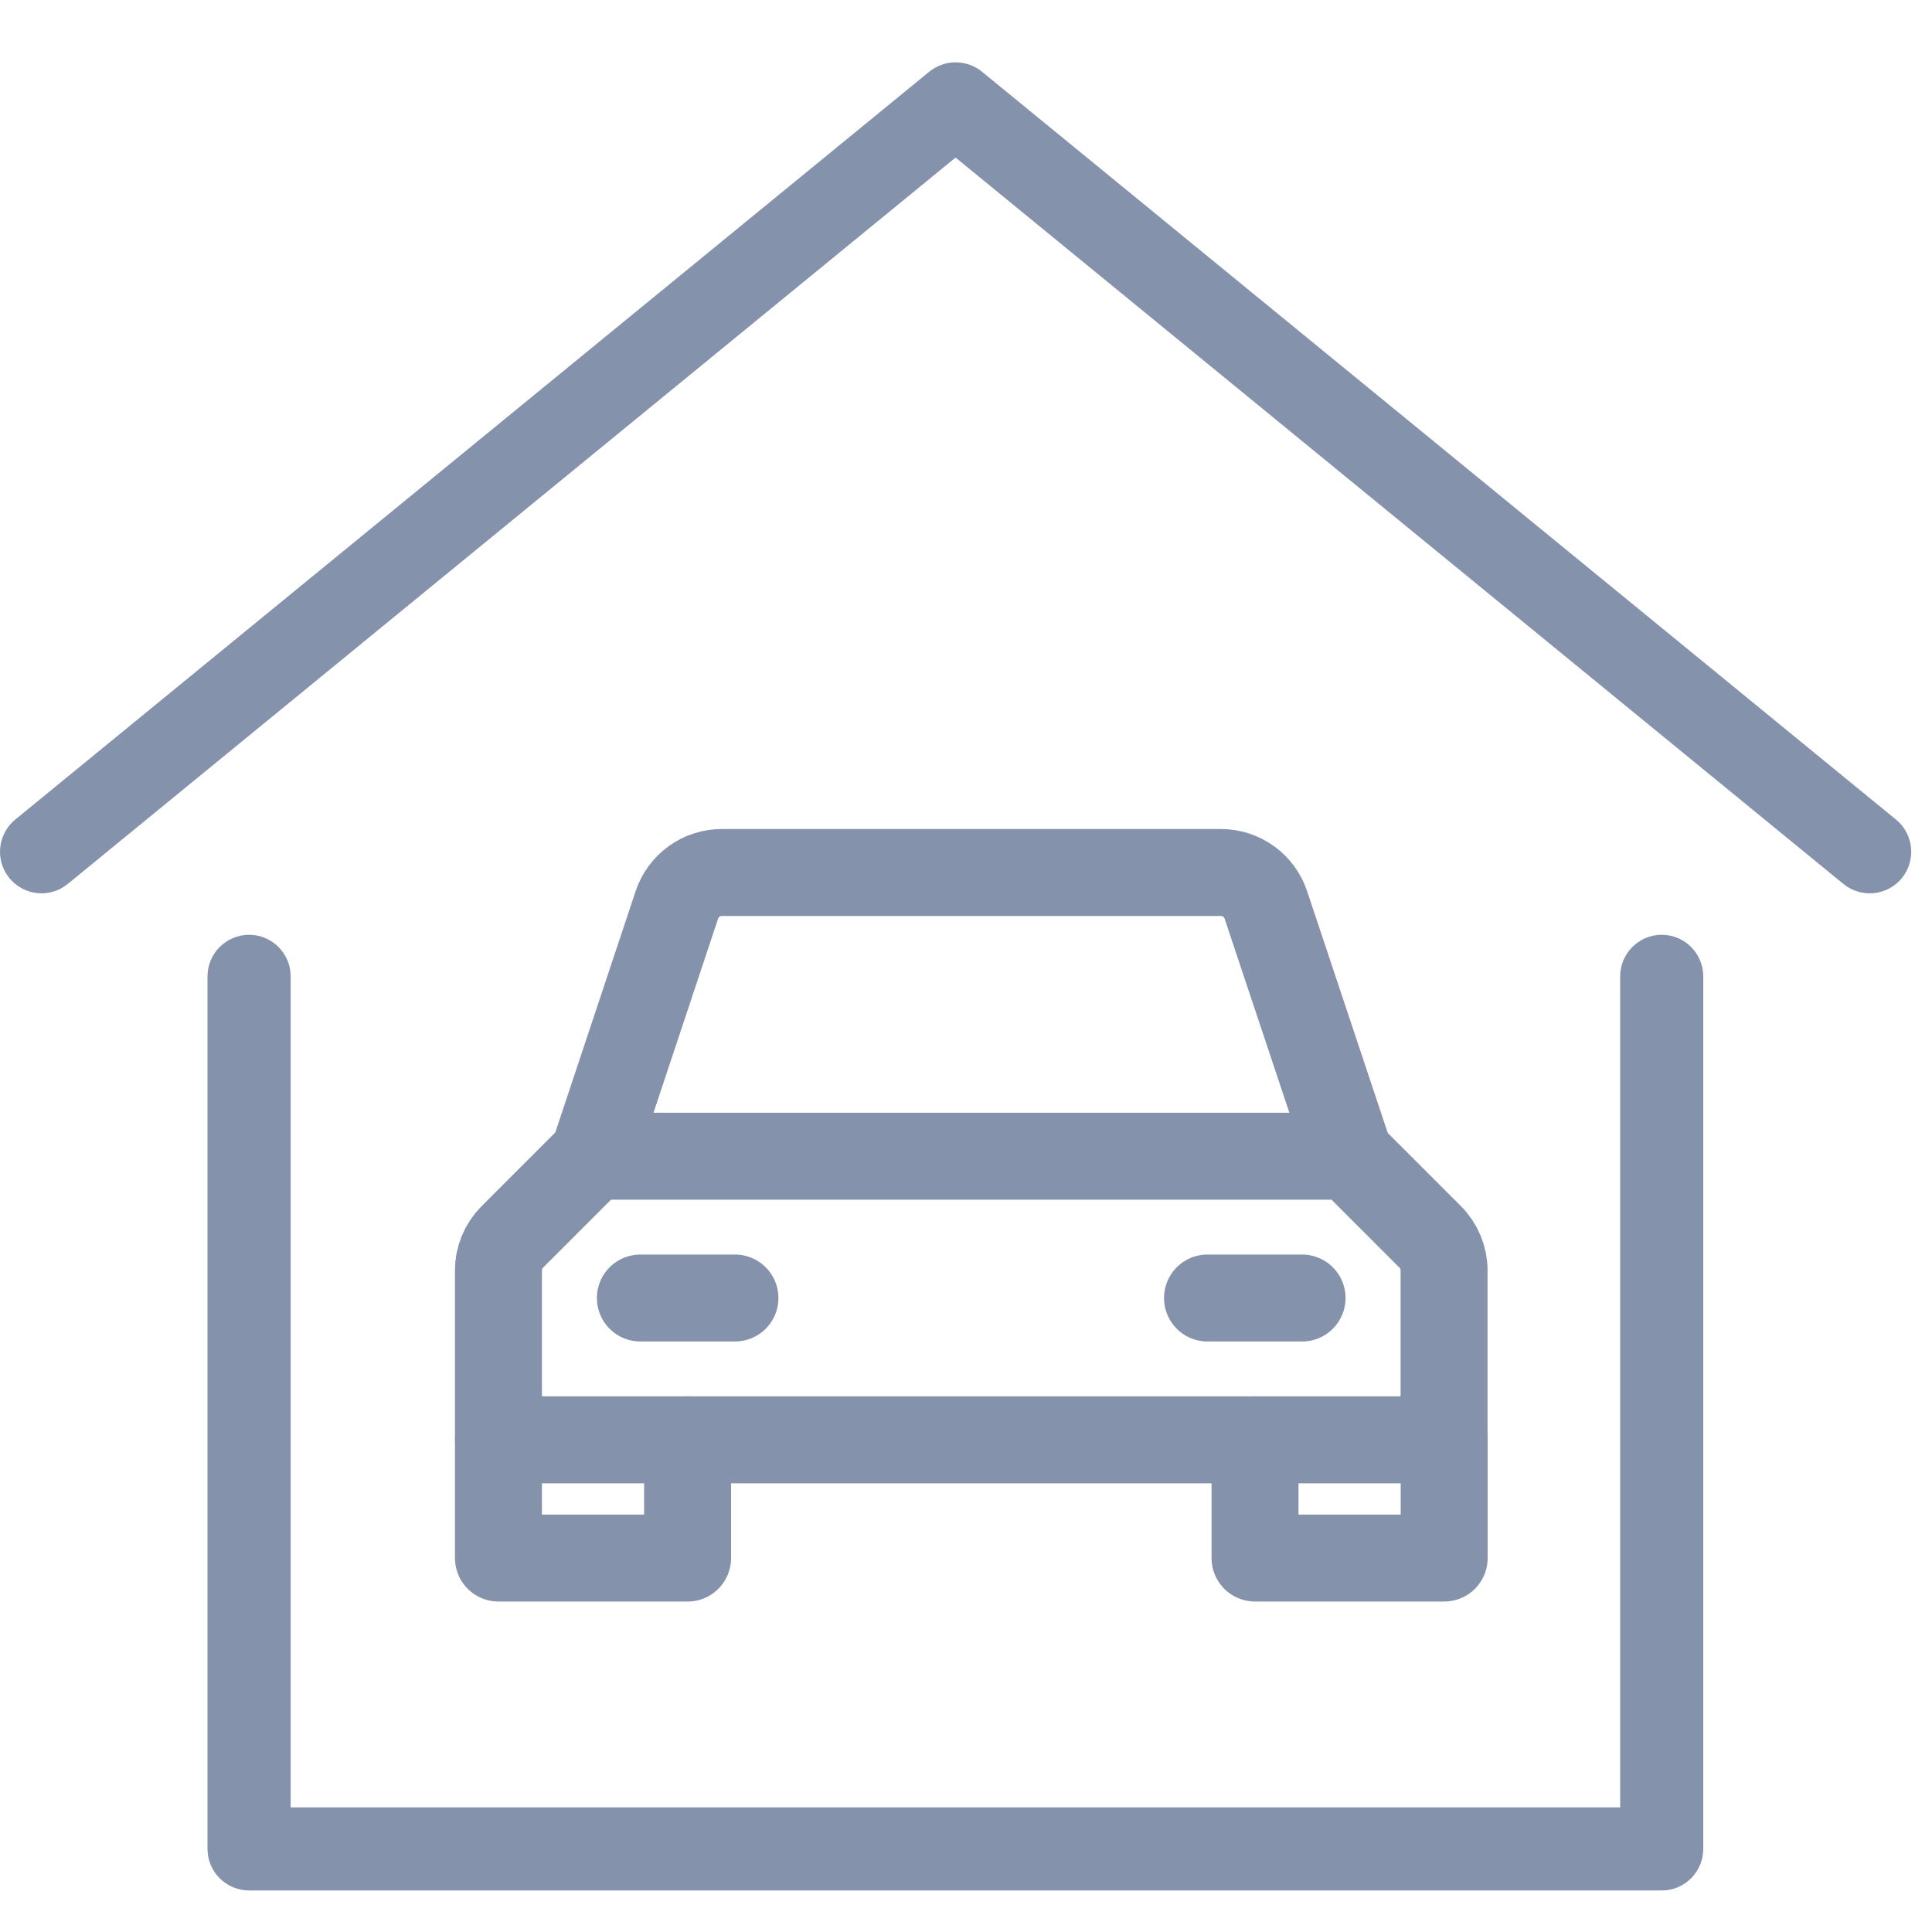
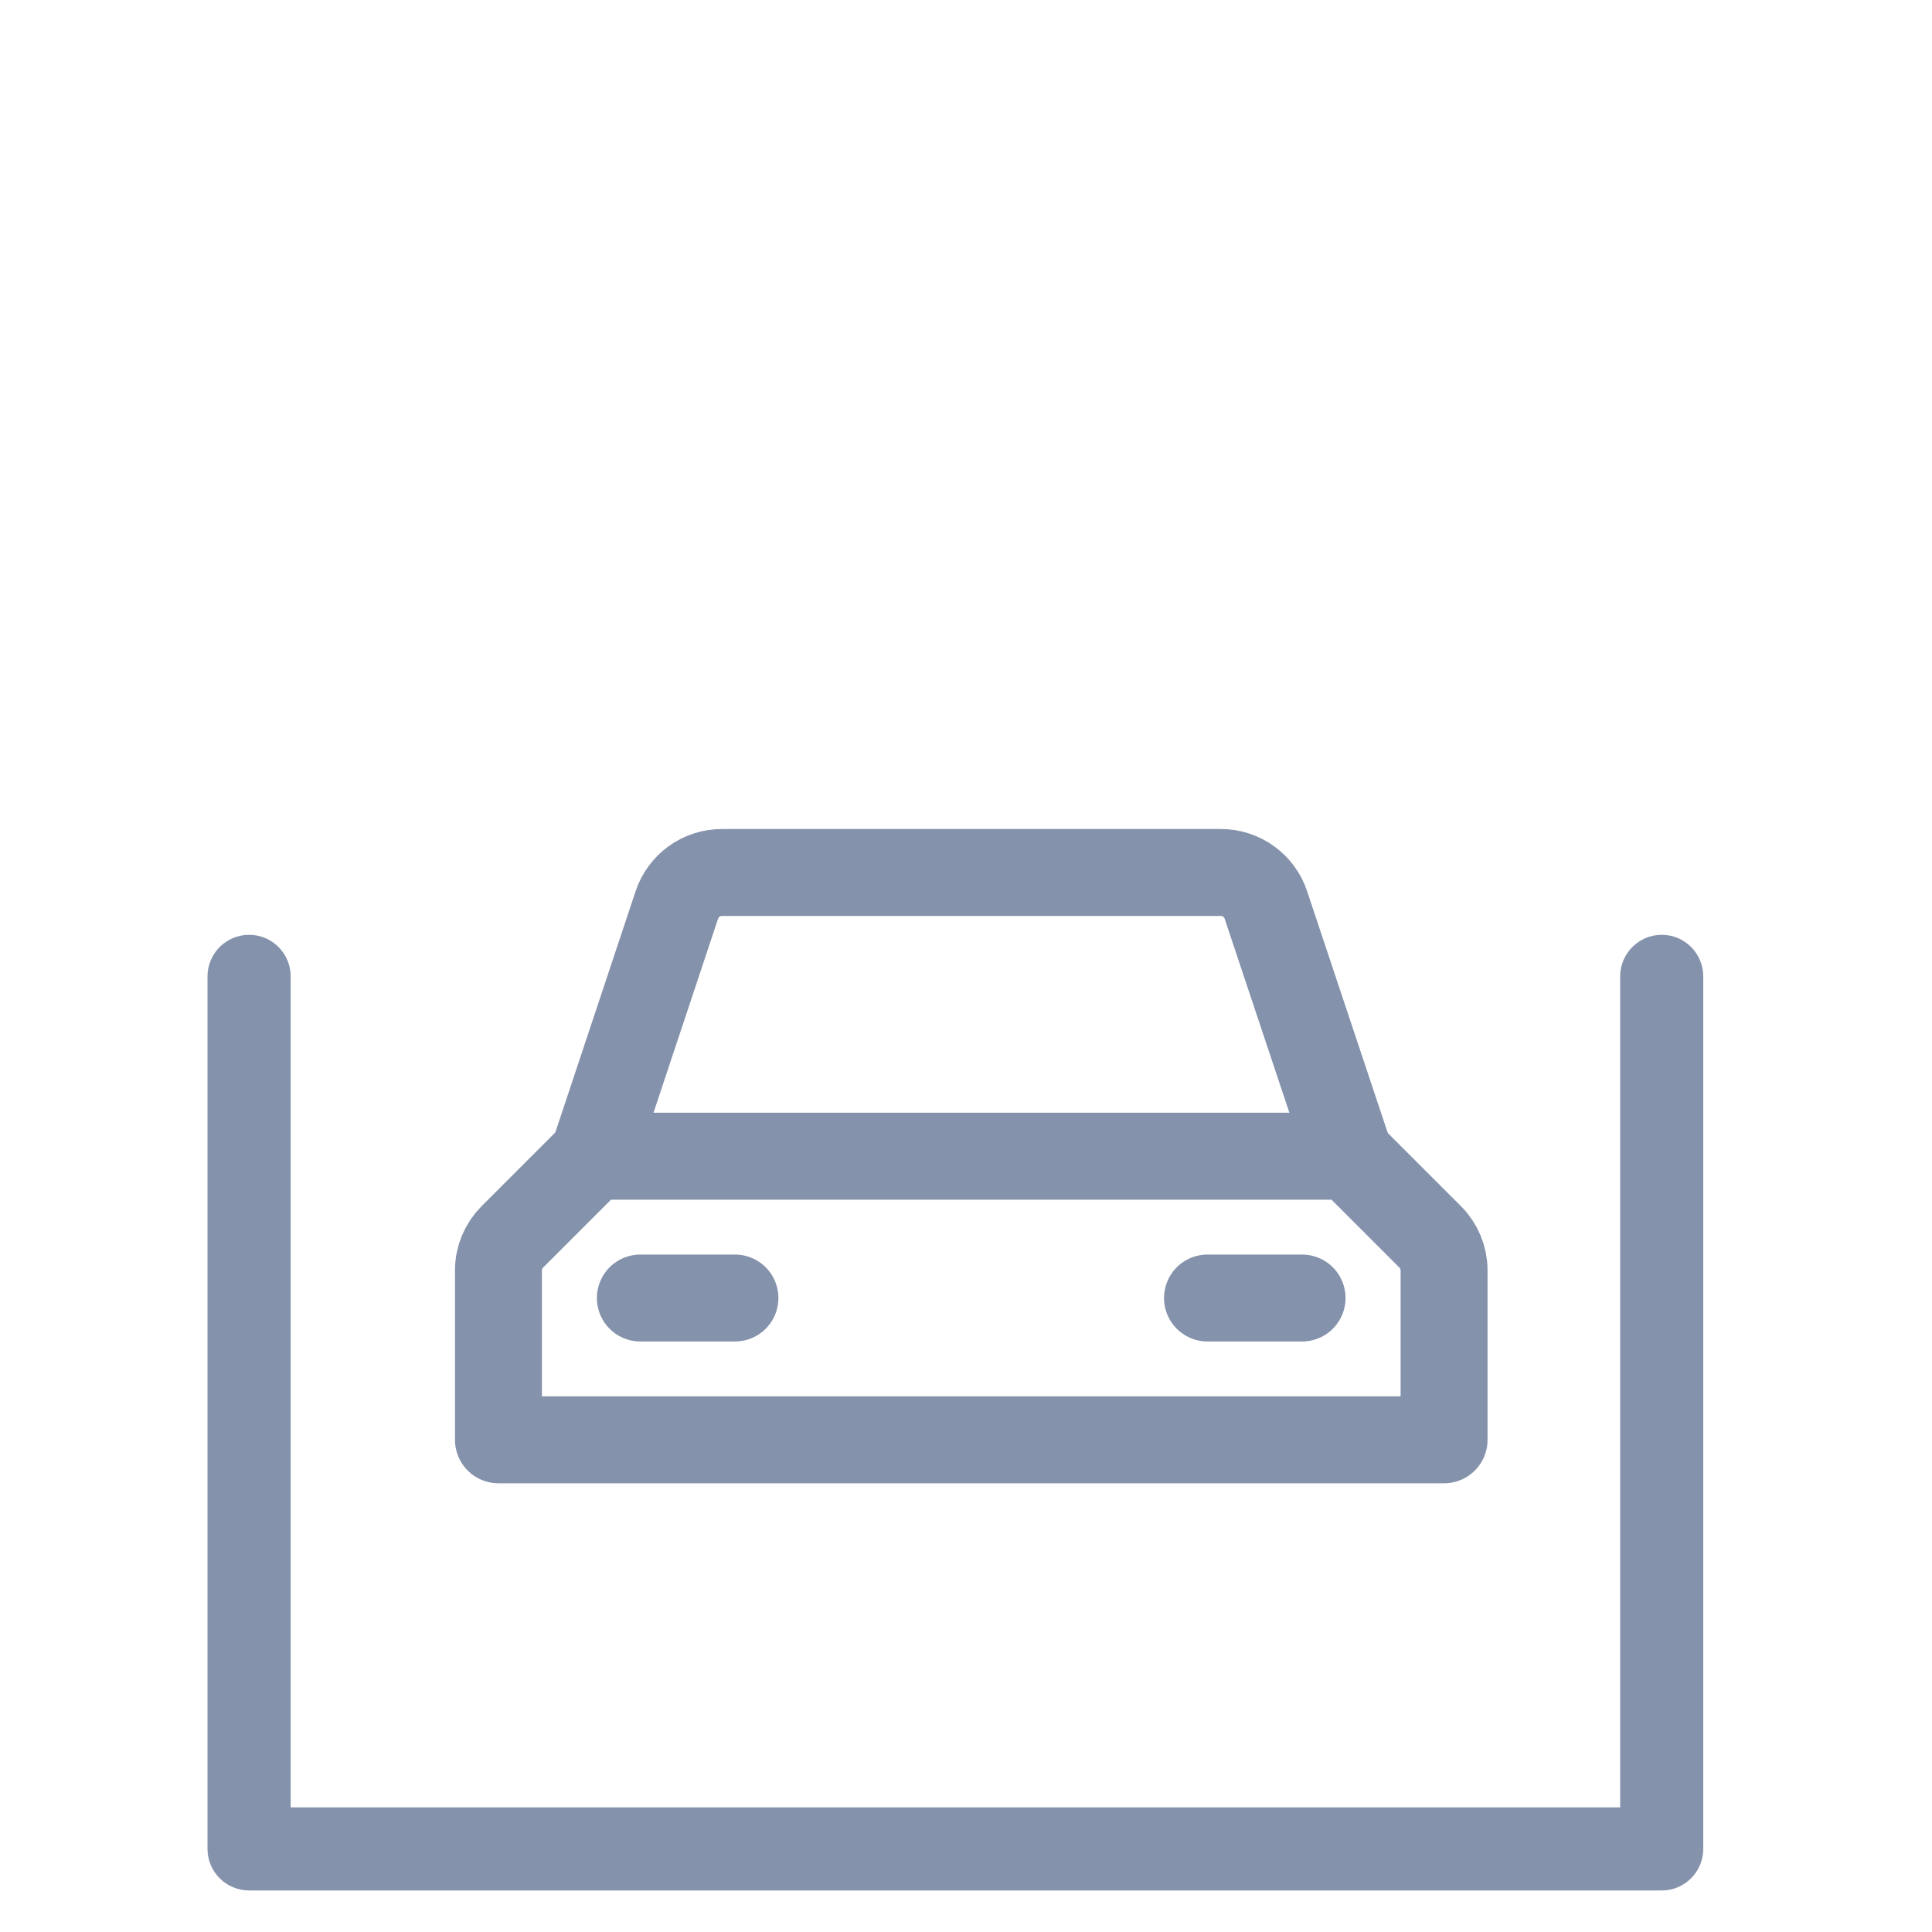
<svg xmlns="http://www.w3.org/2000/svg" width="20" height="20" viewBox="0 0 20 20" fill="none">
-   <path fill-rule="evenodd" clip-rule="evenodd" d="M9.62 0.742C9.779 0.613 10.006 0.613 10.165 0.742L19.627 8.484C19.811 8.635 19.838 8.906 19.688 9.09C19.537 9.274 19.266 9.301 19.082 9.15L9.892 1.631L0.702 9.15C0.519 9.301 0.248 9.274 0.097 9.09C-0.053 8.906 -0.026 8.635 0.158 8.484L9.62 0.742Z" fill="#8592AB" />
  <path fill-rule="evenodd" clip-rule="evenodd" d="M2.579 9.677C2.816 9.677 3.009 9.87 3.009 10.108V18.71H16.772V10.108C16.772 9.87 16.965 9.677 17.202 9.677C17.44 9.677 17.632 9.87 17.632 10.108V19.14C17.632 19.377 17.44 19.57 17.202 19.57H2.579C2.341 19.57 2.148 19.377 2.148 19.14V10.108C2.148 9.87 2.341 9.677 2.579 9.677Z" fill="#8592AB" />
-   <path d="M7.118 14.905V16.129H5.16V14.905" stroke="#8592AB" stroke-width="0.9" stroke-linecap="round" stroke-linejoin="round" />
-   <path d="M14.95 14.905V16.129H12.992V14.905" stroke="#8592AB" stroke-width="0.9" stroke-linecap="round" stroke-linejoin="round" />
  <path d="M13.972 11.969L13.104 9.367C13.072 9.27 13.009 9.185 12.926 9.125C12.843 9.065 12.743 9.032 12.64 9.032H7.472C7.37 9.032 7.269 9.064 7.186 9.124C7.102 9.185 7.04 9.269 7.007 9.367L6.141 11.969" stroke="#8592AB" stroke-width="0.9" stroke-linecap="round" stroke-linejoin="round" />
  <path d="M14.949 14.905H5.16V13.15C5.16 13.021 5.212 12.896 5.304 12.804L6.139 11.969H13.97L14.805 12.804C14.897 12.896 14.949 13.021 14.949 13.15V14.905Z" stroke="#8592AB" stroke-width="0.9" stroke-linecap="round" stroke-linejoin="round" />
  <path d="M6.629 13.437H7.608" stroke="#8592AB" stroke-width="0.9" stroke-linecap="round" stroke-linejoin="round" />
  <path d="M12.5 13.437H13.479" stroke="#8592AB" stroke-width="0.9" stroke-linecap="round" stroke-linejoin="round" />
</svg>